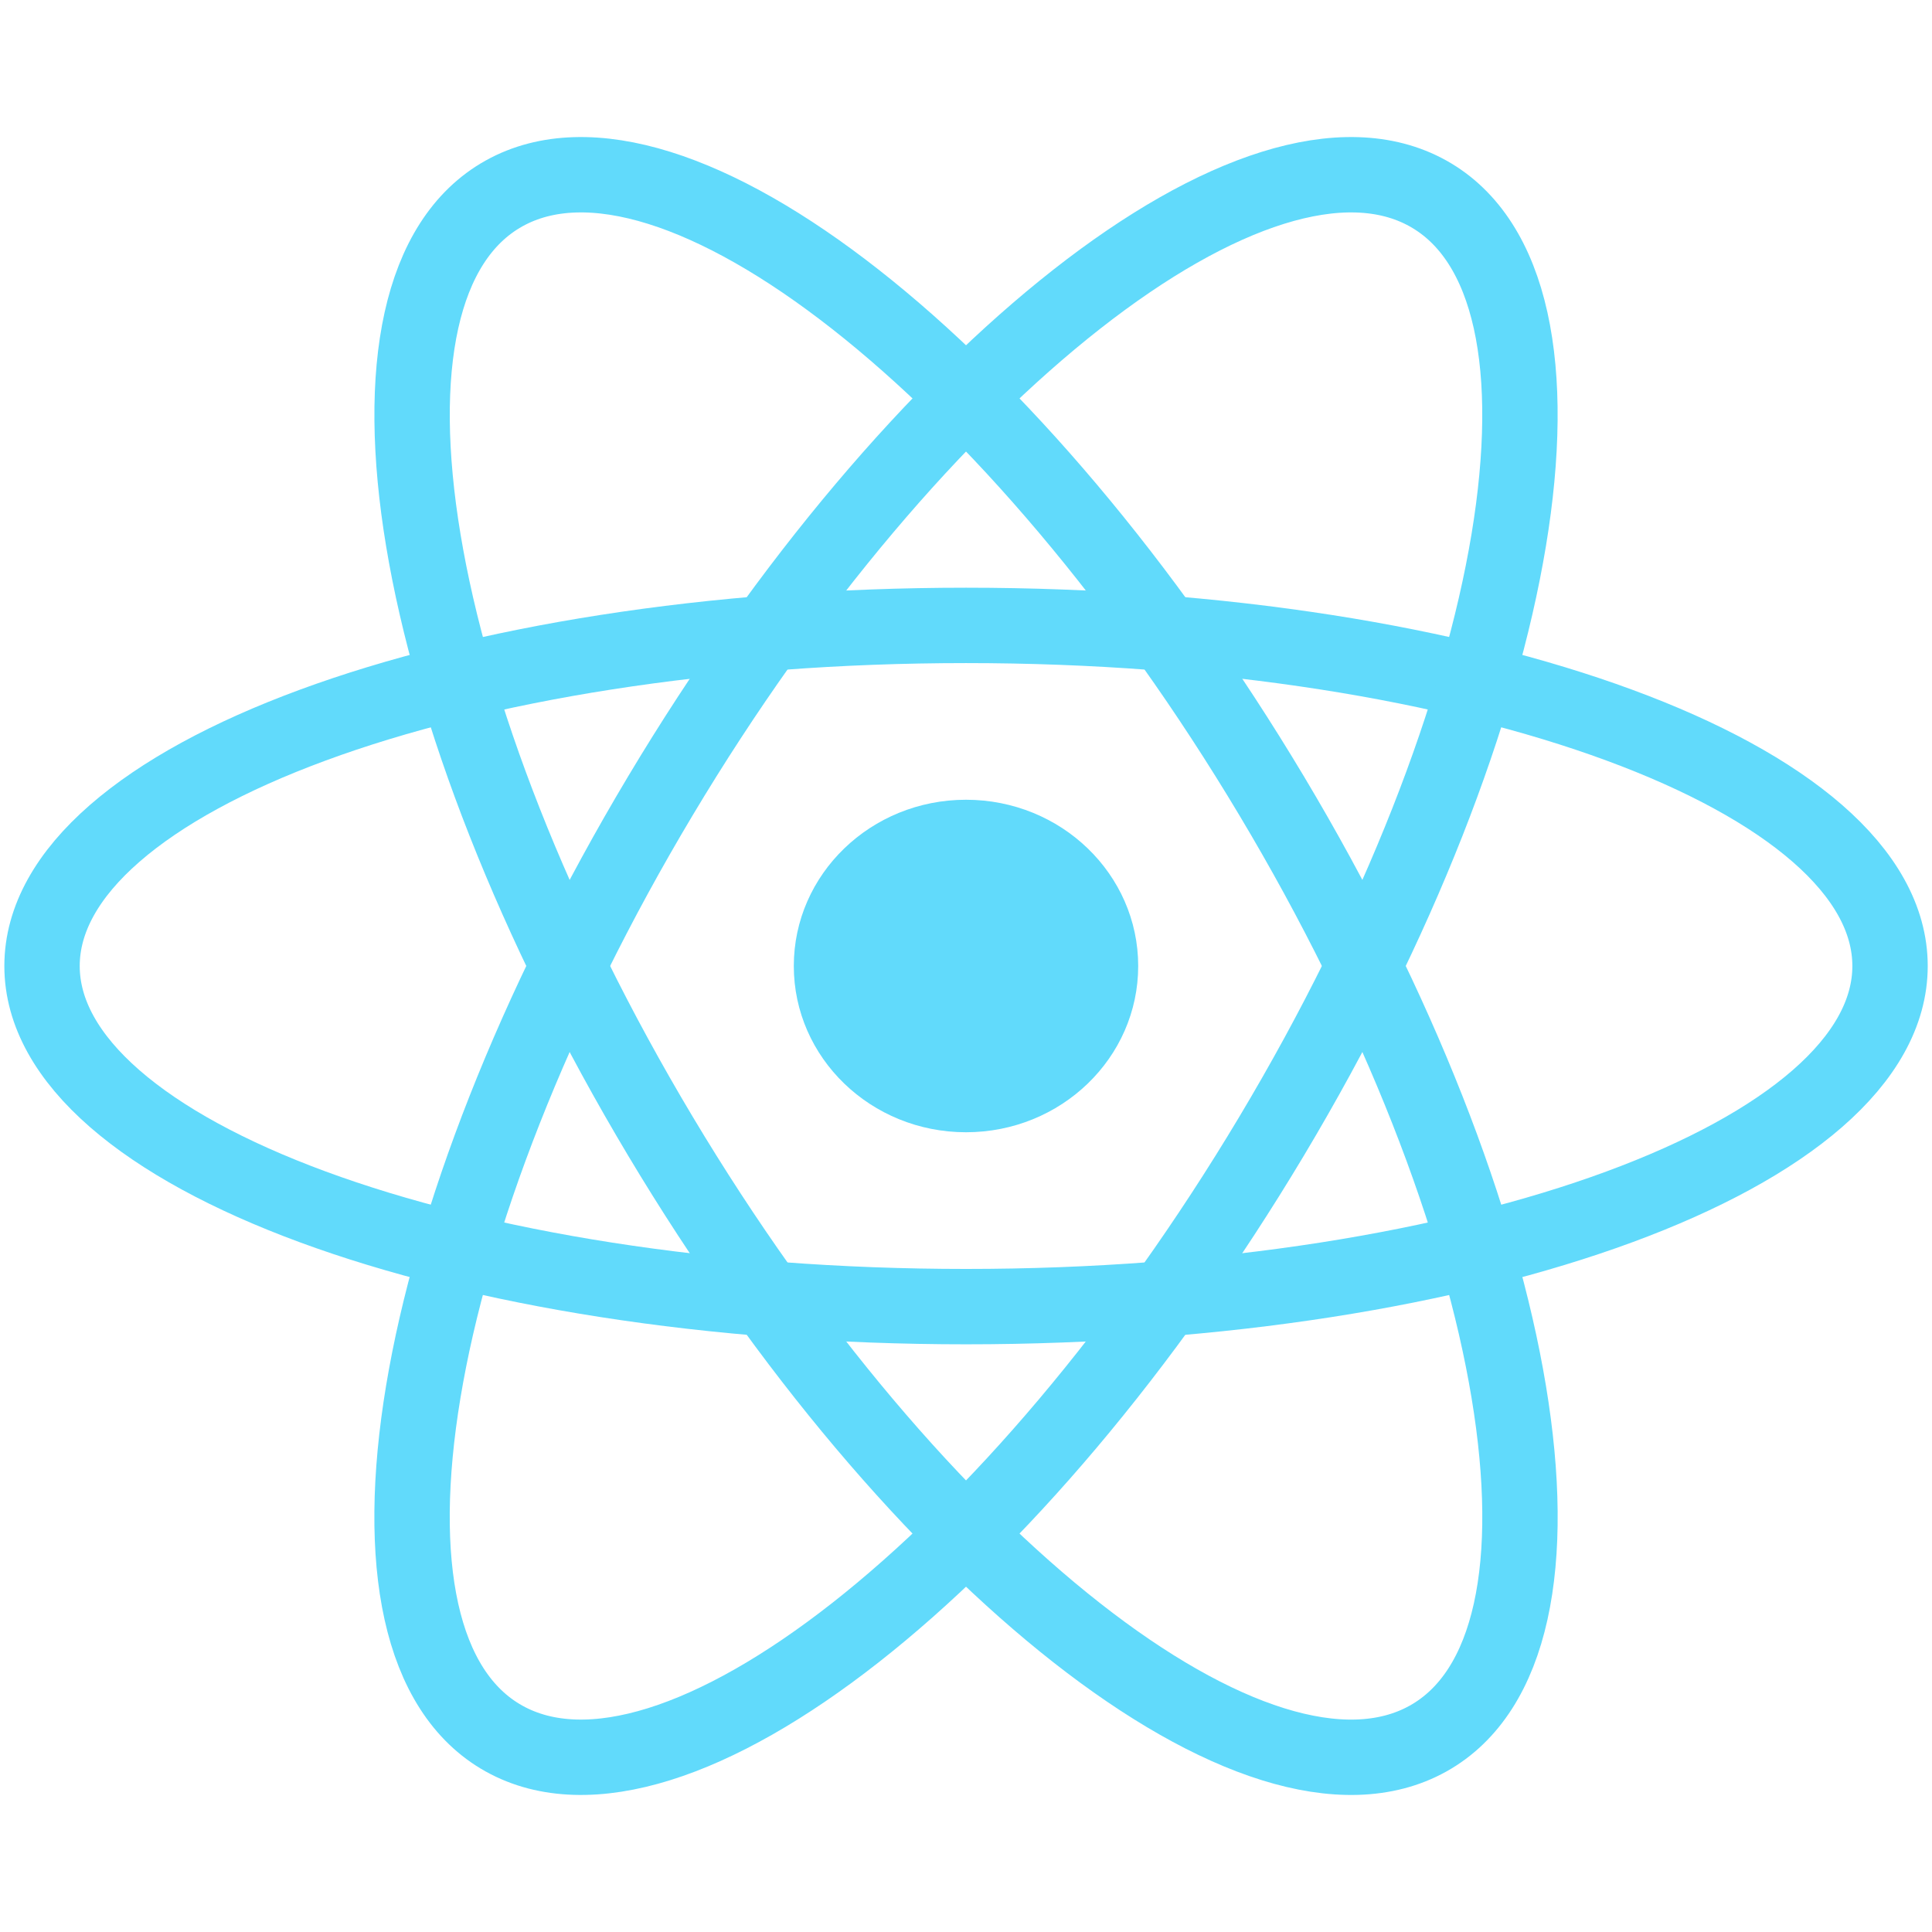
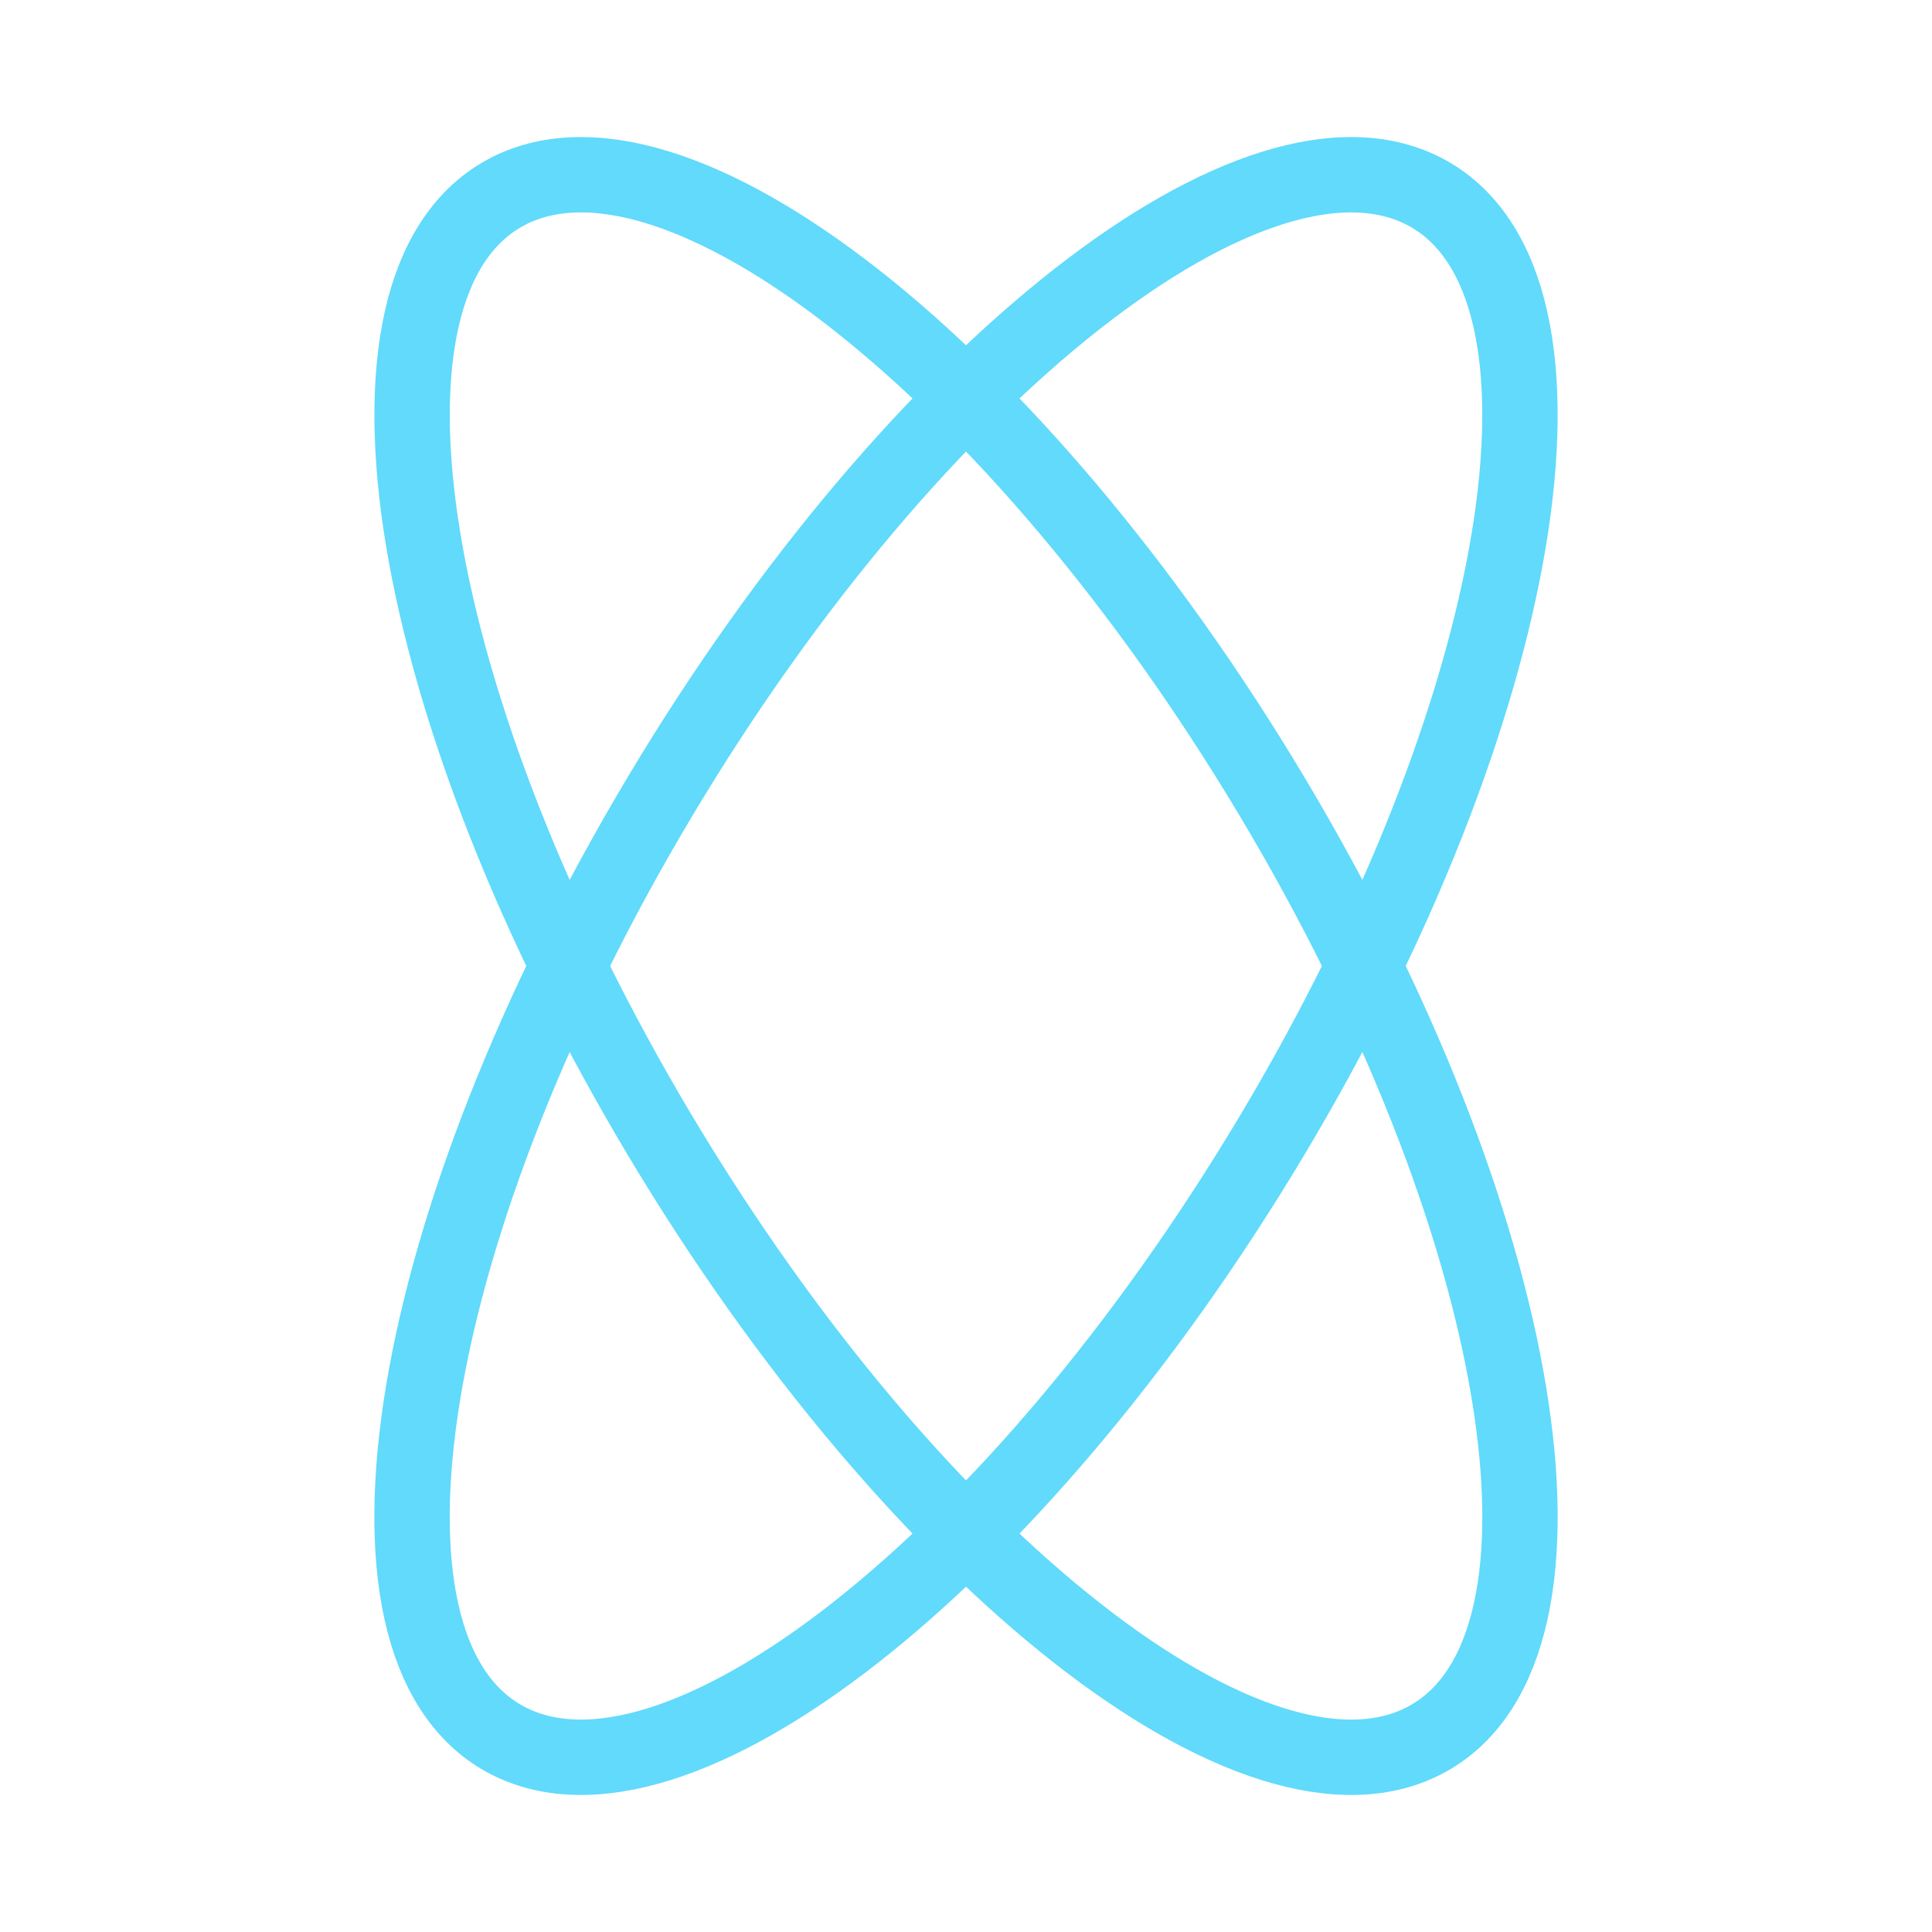
<svg xmlns="http://www.w3.org/2000/svg" width="60" height="60" viewBox="0 0 78 67" fill="none">
  <g clip-path="url(#clip0_1572_10231)">
-     <path d="M39 40.212C42.84 40.212 45.952 37.207 45.952 33.5C45.952 29.793 42.84 26.788 39 26.788C35.16 26.788 32.048 29.793 32.048 33.5C32.048 37.207 35.16 40.212 39 40.212Z" fill="#61DAFB" />
-     <path d="M39.002 47.252C59.604 47.252 76.306 41.095 76.306 33.5C76.306 25.906 59.604 19.749 39.002 19.749C18.399 19.749 1.697 25.906 1.697 33.5C1.697 41.095 18.399 47.252 39.002 47.252Z" stroke="#61DAFB" stroke-width="3.043" />
    <path d="M26.666 40.376C36.968 57.602 50.841 68.488 57.654 64.691C64.466 60.893 61.638 43.851 51.337 26.625C41.035 9.399 27.162 -1.487 20.349 2.31C13.537 6.108 16.365 23.15 26.666 40.376Z" stroke="#61DAFB" stroke-width="3.043" />
    <path d="M26.665 26.625C16.363 43.85 13.535 60.893 20.348 64.69C27.16 68.488 41.034 57.602 51.335 40.376C61.636 23.15 64.465 6.107 57.652 2.31C50.84 -1.487 36.966 9.399 26.665 26.625Z" stroke="#61DAFB" stroke-width="3.043" />
  </g>
  <defs>
    <clipPath id="clip0_1572_10231">
      <rect width="78" height="67" fill="white" />
    </clipPath>
  </defs>
</svg>